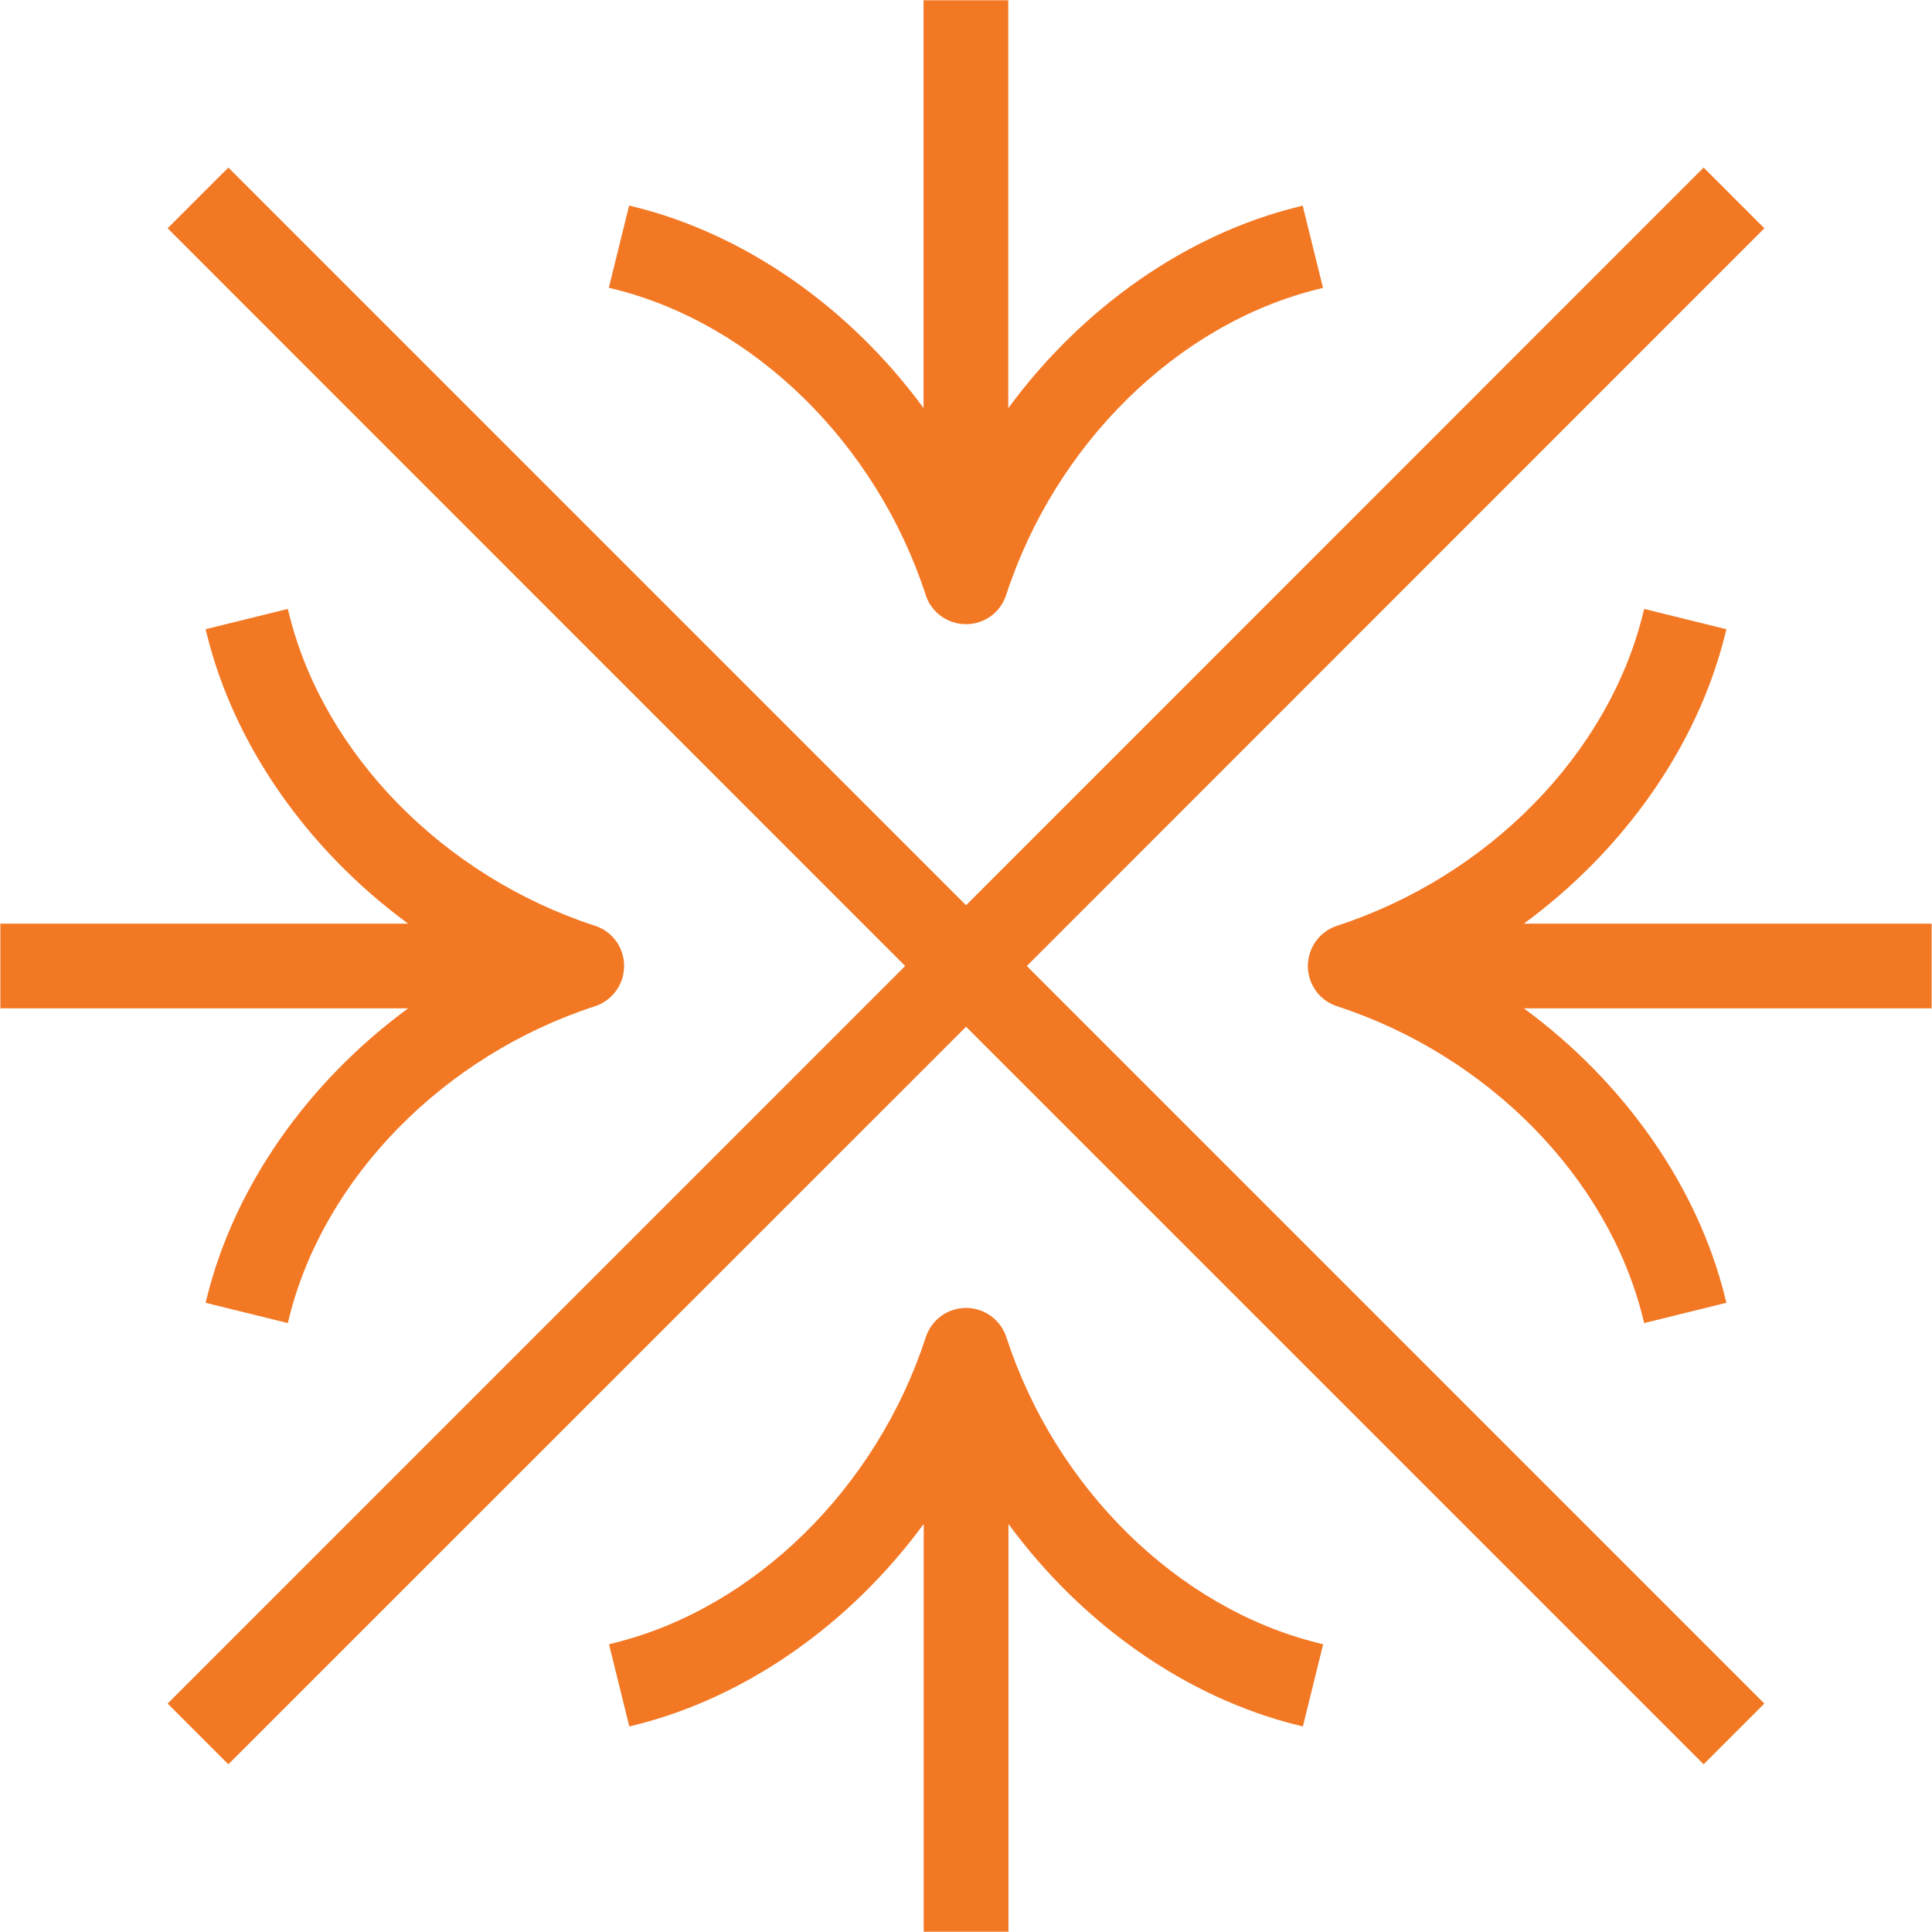
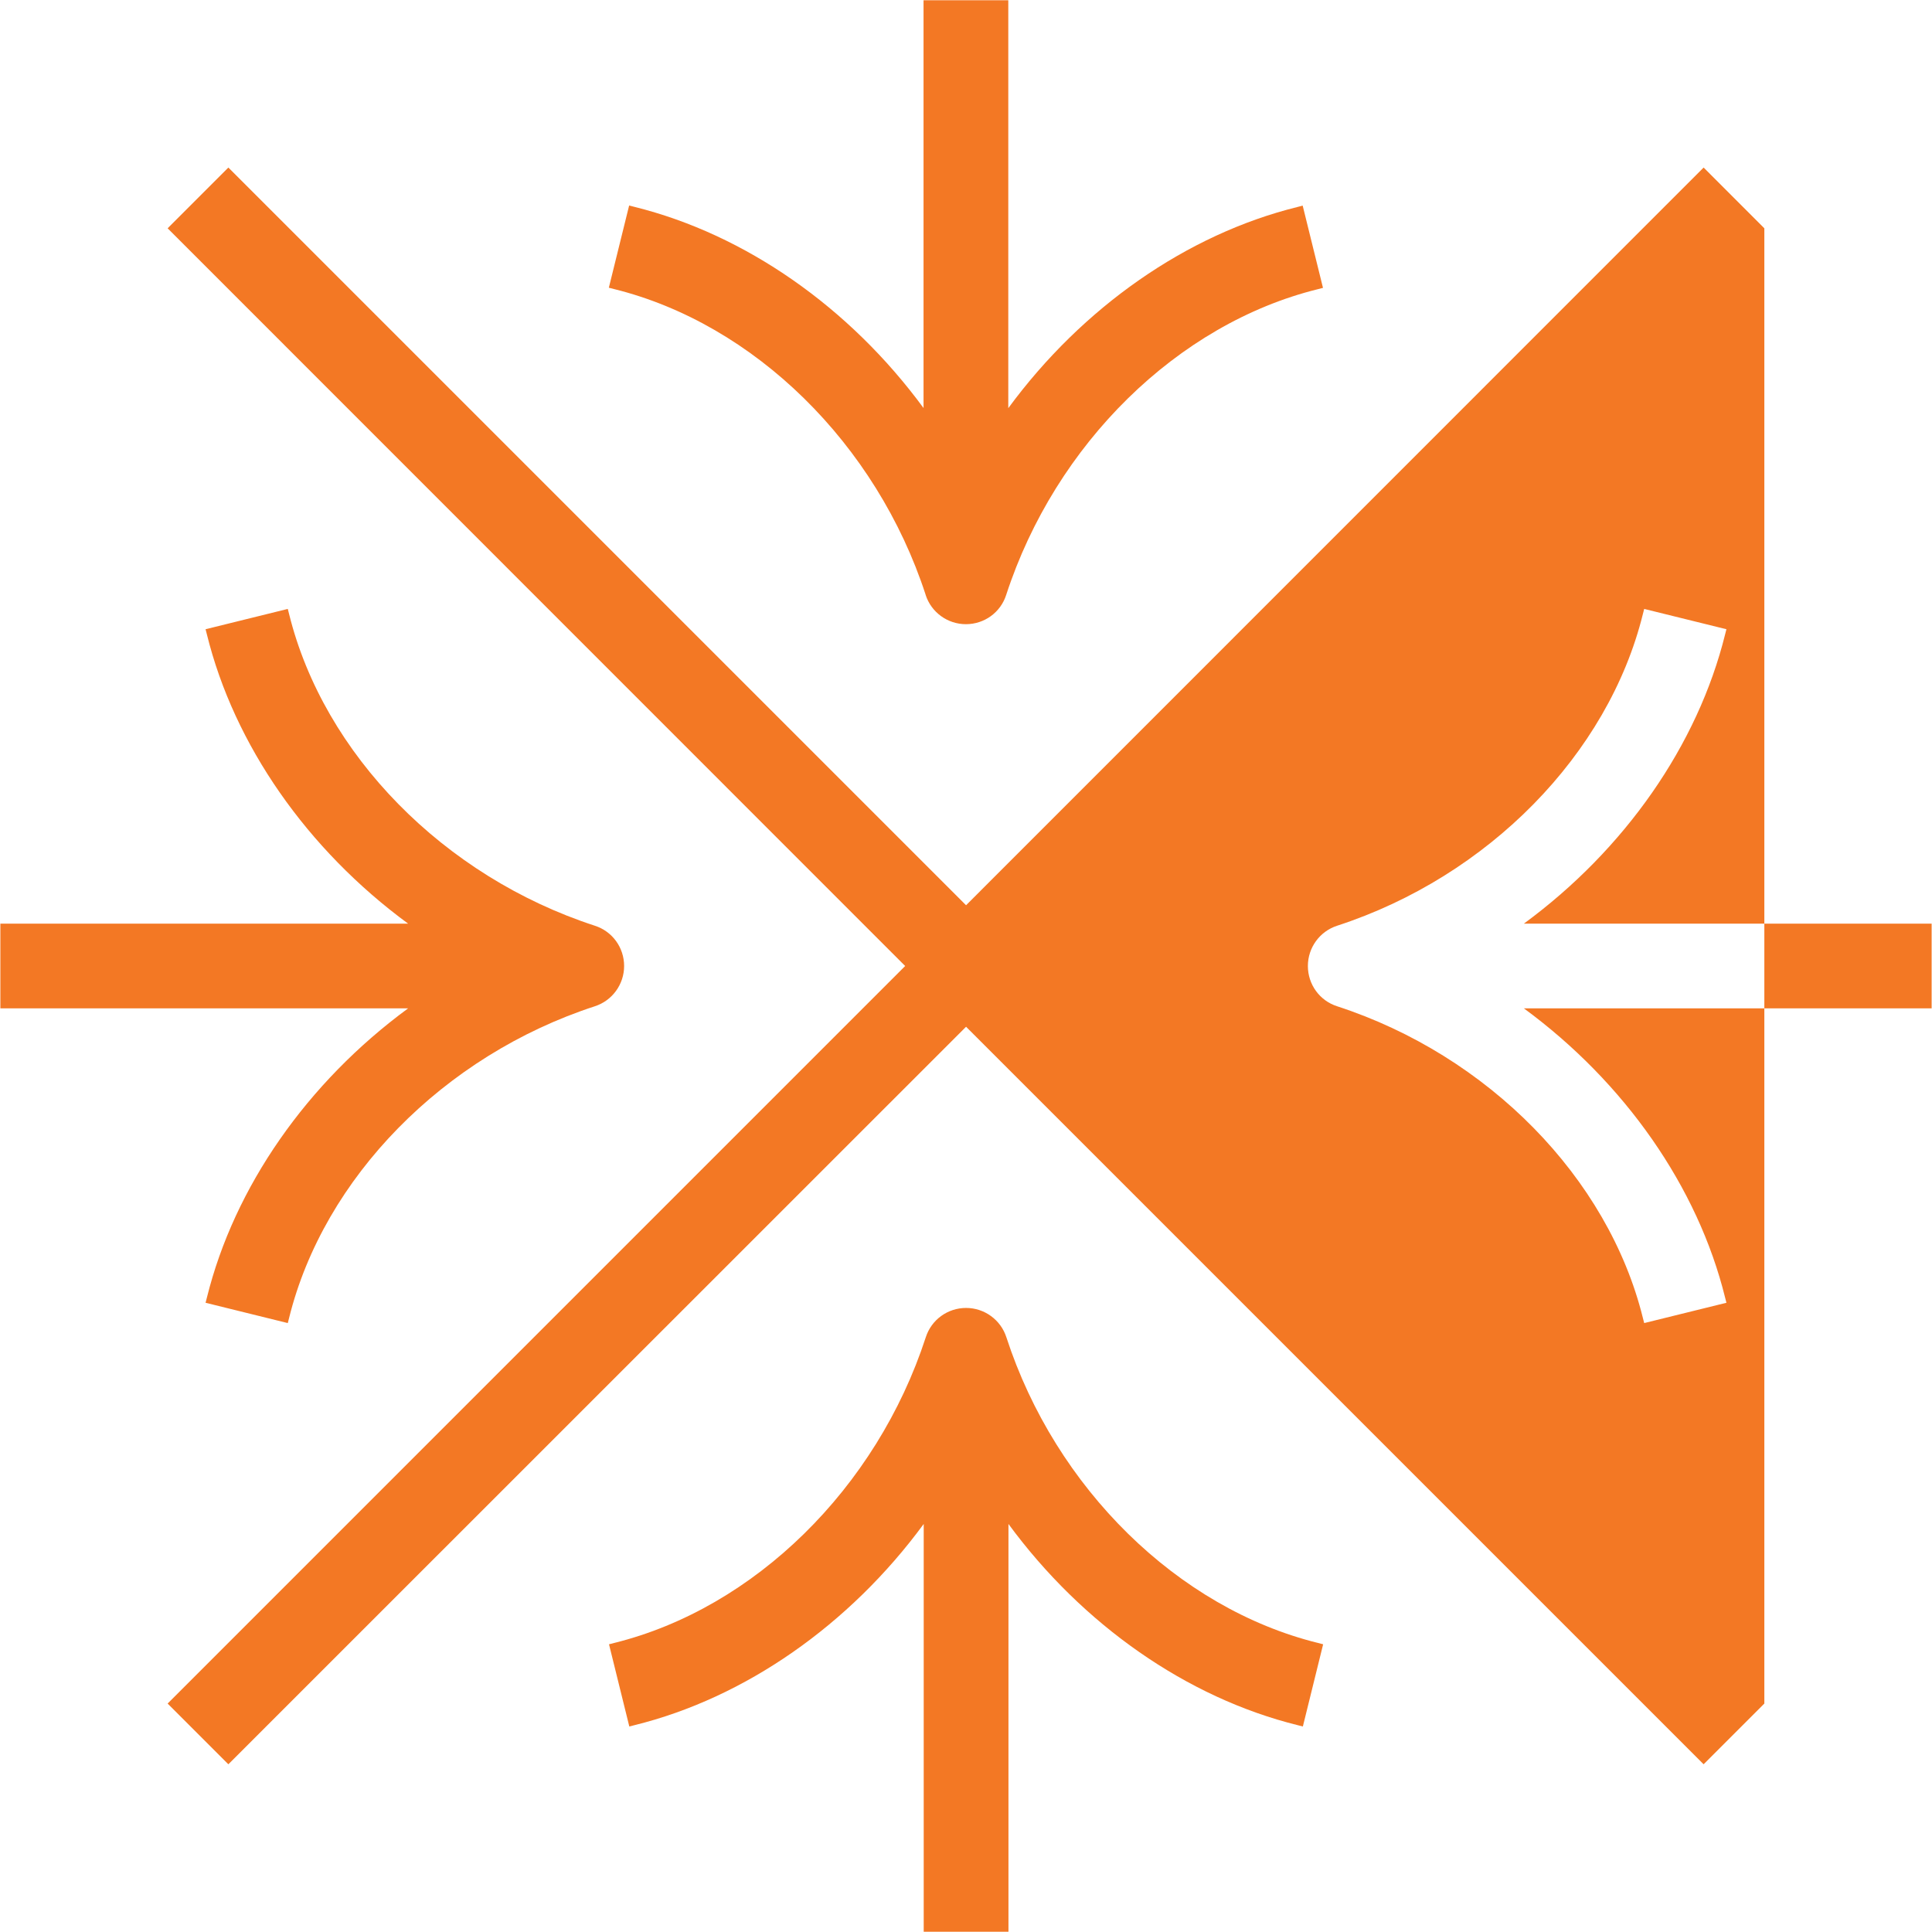
<svg xmlns="http://www.w3.org/2000/svg" width="90" height="90" viewBox="0 0 90 90" fill="none">
-   <path fill-rule="evenodd" clip-rule="evenodd" d="M43.119 27.711C43.381 28.525 44.14 29.077 44.996 29.077C45.852 29.077 46.611 28.532 46.873 27.711C49.165 20.678 54.859 15.087 61.388 13.472L61.63 13.41L60.684 9.579L60.442 9.642C55.294 10.912 50.421 14.314 46.97 19.014V0.013H43.022V19.008C39.571 14.307 34.705 10.912 29.549 9.635L29.308 9.573L28.362 13.403L28.604 13.465C35.133 15.08 40.827 20.671 43.119 27.704V27.711ZM46.881 62.296C46.619 61.482 45.859 60.929 45.004 60.929C44.148 60.929 43.389 61.475 43.126 62.296C40.835 69.329 35.141 74.92 28.612 76.535L28.37 76.597L29.316 80.427L29.557 80.365C34.706 79.095 39.579 75.693 43.03 70.992V89.987H46.978V70.992C50.429 75.693 55.294 79.088 60.45 80.365L60.692 80.427L61.637 76.597L61.396 76.535C54.867 74.92 49.172 69.329 46.881 62.296ZM9.576 60.688L9.638 60.447C10.915 55.291 14.31 50.425 19.011 46.974H0.017V43.026H19.011C14.31 39.575 10.908 34.702 9.638 29.553L9.576 29.312L13.406 28.366L13.468 28.608C15.084 35.137 20.674 40.831 27.707 43.123C28.528 43.385 29.074 44.144 29.074 45C29.074 45.856 28.521 46.615 27.707 46.877C20.674 49.169 15.084 54.863 13.468 61.392L13.406 61.634L9.576 60.688ZM70.989 43.026C75.689 39.575 79.085 34.709 80.362 29.553L80.424 29.312L76.593 28.366L76.531 28.608C74.916 35.137 69.326 40.831 62.292 43.123C61.478 43.385 60.926 44.144 60.926 45C60.926 45.856 61.471 46.615 62.292 46.877C69.326 49.169 74.916 54.863 76.531 61.392L76.593 61.634L80.424 60.688L80.362 60.447C79.092 55.298 75.689 50.425 70.989 46.974H89.983V43.026H70.989ZM79.361 7.805L82.19 10.635L47.833 45L82.19 79.358L79.361 82.187L45.003 47.83L10.638 82.187L7.809 79.358L42.166 45L7.809 10.635L10.638 7.805L45.003 42.17L79.361 7.805Z" fill="#F37824" />
+   <path fill-rule="evenodd" clip-rule="evenodd" d="M43.119 27.711C43.381 28.525 44.14 29.077 44.996 29.077C45.852 29.077 46.611 28.532 46.873 27.711C49.165 20.678 54.859 15.087 61.388 13.472L61.63 13.41L60.684 9.579L60.442 9.642C55.294 10.912 50.421 14.314 46.97 19.014V0.013H43.022V19.008C39.571 14.307 34.705 10.912 29.549 9.635L29.308 9.573L28.362 13.403L28.604 13.465C35.133 15.08 40.827 20.671 43.119 27.704V27.711ZM46.881 62.296C46.619 61.482 45.859 60.929 45.004 60.929C44.148 60.929 43.389 61.475 43.126 62.296C40.835 69.329 35.141 74.92 28.612 76.535L28.37 76.597L29.316 80.427L29.557 80.365C34.706 79.095 39.579 75.693 43.03 70.992V89.987H46.978V70.992C50.429 75.693 55.294 79.088 60.45 80.365L60.692 80.427L61.637 76.597L61.396 76.535C54.867 74.92 49.172 69.329 46.881 62.296ZM9.576 60.688L9.638 60.447C10.915 55.291 14.31 50.425 19.011 46.974H0.017V43.026H19.011C14.31 39.575 10.908 34.702 9.638 29.553L9.576 29.312L13.406 28.366L13.468 28.608C15.084 35.137 20.674 40.831 27.707 43.123C28.528 43.385 29.074 44.144 29.074 45C29.074 45.856 28.521 46.615 27.707 46.877C20.674 49.169 15.084 54.863 13.468 61.392L13.406 61.634L9.576 60.688ZM70.989 43.026C75.689 39.575 79.085 34.709 80.362 29.553L80.424 29.312L76.593 28.366L76.531 28.608C74.916 35.137 69.326 40.831 62.292 43.123C61.478 43.385 60.926 44.144 60.926 45C60.926 45.856 61.471 46.615 62.292 46.877C69.326 49.169 74.916 54.863 76.531 61.392L76.593 61.634L80.424 60.688L80.362 60.447C79.092 55.298 75.689 50.425 70.989 46.974H89.983V43.026H70.989ZM79.361 7.805L82.19 10.635L82.19 79.358L79.361 82.187L45.003 47.83L10.638 82.187L7.809 79.358L42.166 45L7.809 10.635L10.638 7.805L45.003 42.17L79.361 7.805Z" fill="#F37824" />
</svg>